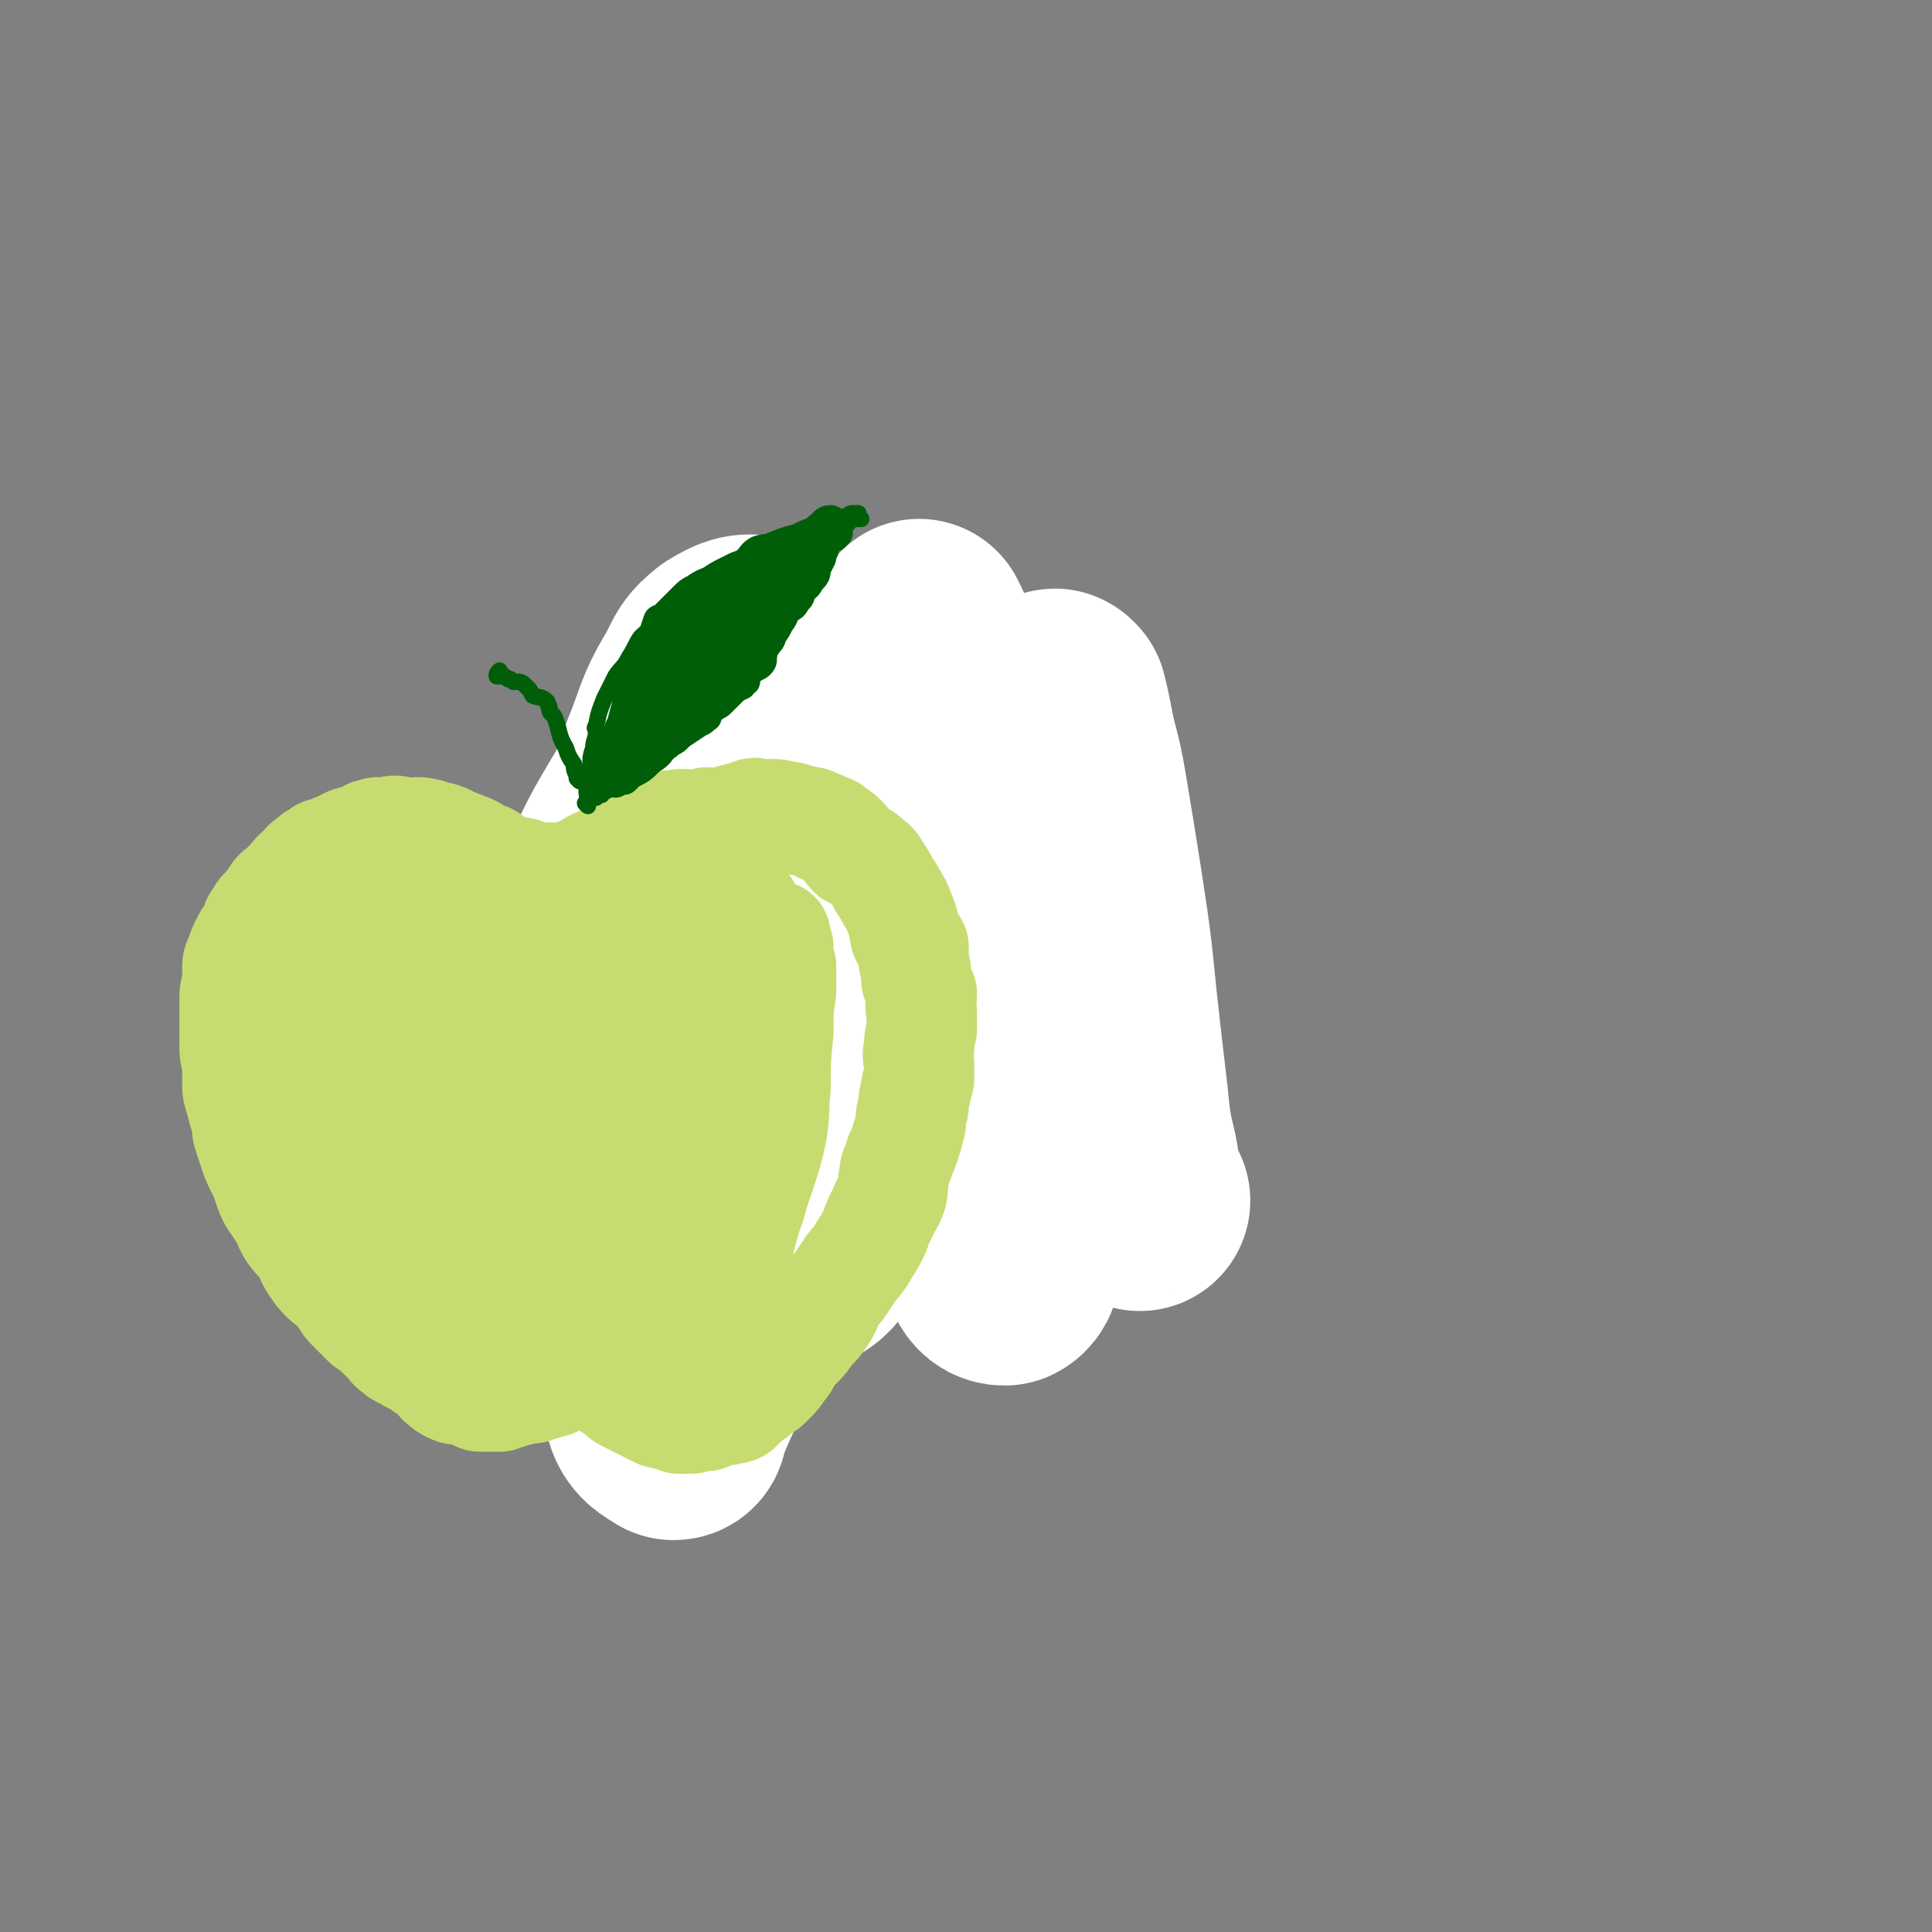
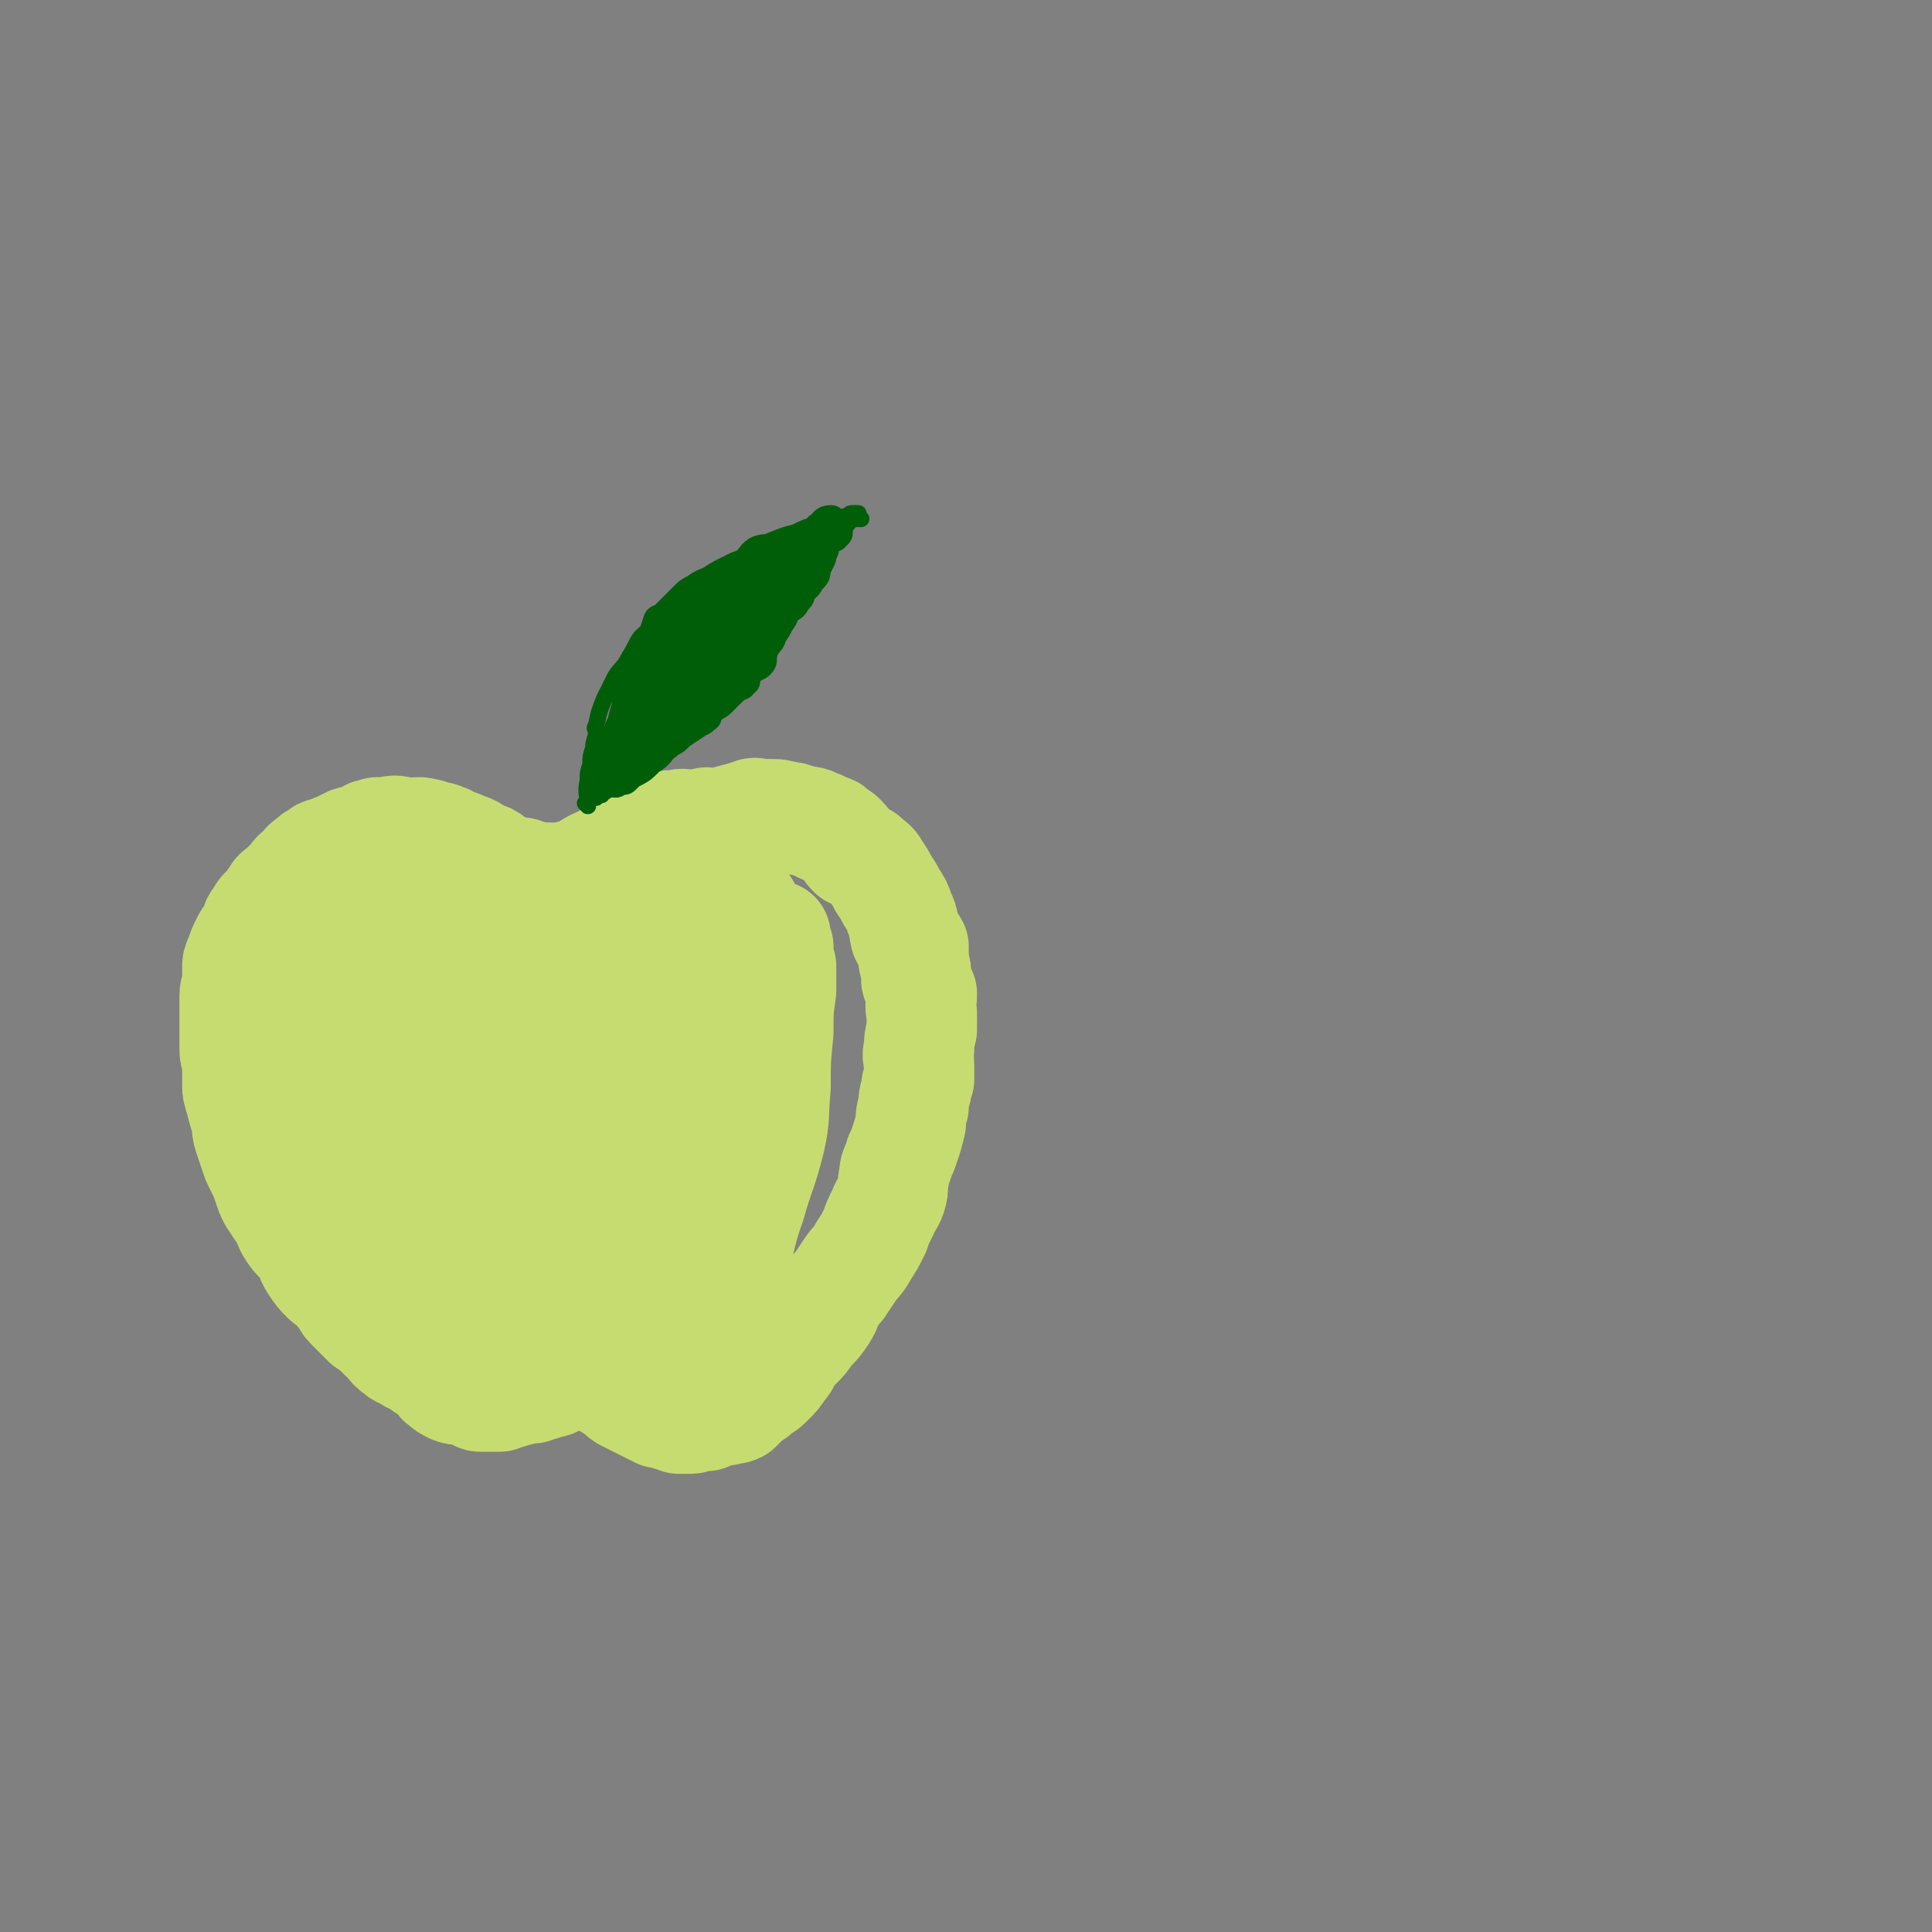
<svg xmlns="http://www.w3.org/2000/svg" viewBox="0 0 700 700" version="1.1">
  <rect x="0" y="0" width="700" height="700" fill="#808080" stroke="none" />
  <g fill="none" stroke="#FFFFFF" stroke-width="80" stroke-linecap="round" stroke-linejoin="round">
-     <path d="M282,317c0,0 -1,-1 -1,-1 -3,12 -4,13 -6,26 -2,19 -3,19 -2,38 0,18 0,18 3,36 2,15 1,16 5,30 2,6 3,7 7,9 3,2 4,1 6,-1 2,-2 1,-3 2,-6 3,-14 4,-13 6,-27 4,-18 3,-18 5,-37 1,-5 2,-5 2,-10 -4,-31 -5,-31 -10,-62 -1,-4 0,-4 -1,-8 -2,-6 -2,-6 -4,-11 -1,-3 0,-5 -3,-7 -1,-1 -2,0 -4,1 -4,2 -5,1 -8,5 -15,24 -18,24 -27,51 -10,31 -6,32 -11,64 -5,33 -5,33 -7,65 0,19 -1,20 3,38 1,5 4,6 7,8 2,0 1,-2 2,-4 7,-17 8,-16 14,-34 7,-23 8,-23 12,-46 4,-24 2,-24 3,-48 1,-23 1,-23 2,-47 0,-20 0,-20 0,-41 0,-14 1,-14 0,-29 -1,-8 0,-10 -4,-16 -2,-4 -4,-2 -8,-2 -1,0 -2,0 -3,1 -8,11 -9,11 -16,23 -15,27 -17,26 -29,55 -7,18 -5,19 -10,39 -3,13 -2,14 -7,27 0,1 -2,2 -2,2 -1,0 0,-1 1,-3 5,-10 5,-10 9,-21 7,-19 6,-19 13,-38 6,-17 6,-17 13,-35 5,-15 5,-16 11,-31 4,-11 4,-12 10,-22 3,-6 3,-7 8,-11 5,-3 7,-4 12,-3 3,0 3,2 4,5 1,4 0,5 1,9 2,24 3,24 5,48 2,22 1,22 3,44 2,22 1,23 5,44 3,18 3,18 8,34 3,9 3,11 9,17 4,3 7,3 11,3 1,0 0,-2 1,-5 2,-10 3,-10 5,-20 3,-14 2,-15 4,-29 1,-15 1,-15 2,-31 0,-12 0,-12 0,-25 -1,-10 0,-10 0,-21 0,-8 0,-8 0,-17 0,-3 0,-3 0,-6 -1,0 -2,0 -2,1 0,1 1,1 2,2 2,10 2,10 3,21 2,22 1,23 3,45 1,19 1,19 4,38 2,16 2,16 6,32 3,11 4,11 7,22 2,7 1,8 4,14 1,2 2,3 4,3 2,-1 2,-3 3,-6 1,-3 0,-3 1,-7 2,-13 2,-13 4,-26 2,-17 2,-17 3,-33 1,-17 1,-17 2,-34 0,-16 0,-16 1,-31 0,-15 1,-15 2,-30 0,-11 -1,-11 -1,-22 1,-9 1,-9 2,-18 0,-1 0,-1 1,-1 0,-1 0,-1 1,0 1,4 1,4 2,9 2,11 3,11 5,23 3,18 3,18 6,37 3,20 3,20 5,40 2,18 2,18 4,35 1,10 1,10 3,20 1,7 1,7 3,14 0,1 2,3 2,3 -1,0 -2,-2 -3,-4 0,0 1,0 0,-1 -1,-8 -1,-9 -3,-17 -3,-14 -4,-13 -7,-27 -3,-14 -1,-14 -5,-28 -4,-16 -5,-15 -10,-31 -4,-10 -4,-10 -8,-20 -4,-10 -5,-10 -8,-20 -4,-9 -1,-10 -6,-19 -3,-6 -5,-5 -10,-10 -4,-3 -4,-3 -8,-7 -4,-4 -4,-4 -7,-8 -2,-2 -1,-3 -3,-6 -1,-2 -1,-2 -1,-5 -1,0 0,0 0,-1 0,-1 0,-1 0,-1 -1,-1 -1,-1 -1,-2 " />
-   </g>
+     </g>
  <g fill="none" stroke="#C7DC70" stroke-width="40" stroke-linecap="round" stroke-linejoin="round">
    <path d="M257,299c0,0 -1,-1 -1,-1 0,0 1,1 1,1 -3,0 -4,0 -7,0 -2,0 -2,-1 -5,0 -3,0 -3,0 -5,1 -1,0 -2,-1 -2,0 -1,0 -1,0 -1,1 -2,2 -2,2 -5,3 -2,1 -2,1 -4,2 -1,1 -1,1 -3,2 -2,1 -2,1 -5,3 -1,1 -2,1 -4,2 -2,1 -2,1 -3,2 -3,1 -2,1 -5,2 -1,0 -1,0 -3,1 -1,0 -1,0 -2,0 -1,0 -1,0 -2,0 -2,0 -2,0 -4,0 -2,0 -2,0 -4,0 -1,-1 -1,-1 -2,-1 -2,-1 -2,-1 -5,-1 -2,-1 -2,0 -5,-1 -2,-1 -1,-2 -3,-3 -2,-2 -3,-1 -5,-2 -2,-2 -2,-2 -5,-3 -2,-1 -2,-1 -5,-1 -1,-1 -1,-2 -2,-2 -2,-1 -3,-1 -5,-1 -1,-1 -1,-1 -2,-1 -3,-1 -3,0 -6,0 -1,0 -1,0 -2,0 -2,-1 -2,-1 -3,-1 -2,0 -2,1 -5,1 -1,0 -1,-1 -2,0 -3,0 -2,1 -4,2 -2,1 -2,0 -5,1 -2,1 -2,1 -4,2 -3,1 -2,1 -5,2 -1,0 -1,0 -2,1 -2,1 -2,1 -3,2 -3,2 -2,2 -4,4 -2,1 -2,2 -3,3 -2,2 -2,2 -3,3 -2,2 -2,1 -3,3 -1,1 -1,2 -2,3 -1,1 -1,1 -2,2 -1,1 -1,1 -2,3 -1,1 -1,1 -1,2 -1,2 -1,2 -2,4 -1,1 -1,1 -2,3 -1,2 -1,2 -2,5 -1,2 -1,2 -1,4 0,2 0,3 0,5 0,3 -1,2 -1,5 0,2 0,2 0,4 0,3 0,3 0,5 0,2 0,2 0,4 0,3 0,3 0,6 0,3 1,3 1,5 0,4 0,4 0,7 0,3 0,3 1,6 1,4 1,4 2,7 1,3 0,3 1,6 1,3 1,3 2,6 1,3 1,3 2,5 2,4 2,4 3,7 1,3 1,3 2,5 2,3 2,3 4,6 2,3 1,3 3,6 2,3 3,3 5,6 2,3 1,3 3,6 2,3 2,3 4,5 2,2 2,1 4,3 2,2 1,2 3,4 1,2 1,2 3,4 3,3 3,3 5,5 3,2 3,2 6,5 3,2 2,3 5,5 2,2 3,1 5,3 3,1 3,1 5,3 2,1 2,1 4,3 2,1 1,2 3,3 1,1 1,1 3,2 2,1 3,0 5,1 1,0 1,0 3,1 1,0 1,1 2,1 2,0 2,0 4,0 1,0 1,0 3,0 1,-1 1,-1 3,-1 1,-1 1,0 2,-1 2,0 2,0 4,-1 1,0 1,0 3,0 1,-1 1,-1 3,-1 1,-1 1,0 3,-1 2,0 2,-1 4,-2 1,0 1,0 3,-1 1,0 1,0 3,0 1,-1 1,0 3,0 0,0 0,0 1,0 0,0 0,-1 1,0 1,0 1,0 3,1 2,1 1,1 3,2 1,1 2,1 3,2 2,1 2,2 4,3 2,1 2,1 4,2 2,1 2,1 4,2 2,1 2,1 4,2 2,0 2,0 4,1 1,0 1,0 3,1 1,0 1,0 3,0 2,0 2,0 4,-1 1,0 1,0 3,0 1,-1 1,-1 3,-2 2,0 2,0 4,0 2,-1 2,0 4,-1 2,-2 2,-2 4,-4 2,-1 2,-1 4,-3 2,-1 2,-1 4,-3 2,-2 2,-2 4,-5 2,-2 1,-2 3,-5 1,-1 1,-1 3,-3 2,-2 2,-2 4,-5 3,-3 3,-3 5,-6 2,-3 1,-3 3,-6 1,-2 1,-2 3,-4 2,-3 2,-3 4,-6 2,-3 3,-3 5,-7 2,-3 2,-3 4,-7 1,-3 1,-3 3,-7 1,-3 2,-3 3,-6 1,-3 0,-3 1,-7 0,-3 1,-3 2,-7 1,-2 1,-2 2,-5 1,-3 1,-3 2,-7 0,-3 0,-3 1,-6 0,-3 0,-3 1,-6 0,-2 0,-2 1,-4 0,-2 0,-2 0,-5 0,-3 -1,-3 0,-6 0,-3 0,-3 1,-7 0,-3 0,-3 0,-6 -1,-3 0,-3 0,-7 -1,-2 -1,-2 -2,-5 0,-3 0,-3 -1,-7 0,-2 0,-2 0,-5 -1,-2 -2,-2 -3,-4 -1,-4 0,-4 -2,-8 -1,-3 -1,-3 -3,-6 -1,-2 -1,-2 -3,-5 -1,-2 -1,-2 -3,-5 -1,-2 -2,-2 -4,-4 -2,-1 -2,-1 -4,-2 -2,-2 -2,-3 -4,-5 -1,-1 -1,-1 -3,-2 -1,-2 -2,-1 -4,-2 -1,-1 -1,-1 -2,-1 -3,-2 -3,-1 -7,-2 -2,-1 -2,-1 -4,-1 -3,-1 -3,-1 -6,-1 -2,0 -2,0 -4,0 -1,0 -1,-1 -3,0 -3,1 -3,1 -7,2 -2,1 -2,1 -5,2 -1,1 -1,1 -3,2 -3,2 -3,2 -7,5 -2,2 -2,2 -5,5 -2,3 -2,4 -5,7 -1,2 -1,2 -3,4 -4,4 -4,4 -8,8 -3,3 -4,3 -7,6 -2,3 -2,3 -5,6 -2,2 -3,2 -6,4 -2,1 -2,2 -5,2 -2,0 -2,-1 -5,-1 -1,-1 -1,-1 -2,-1 -2,-1 -2,-1 -4,-1 -1,-1 -1,-1 -3,-1 -2,-1 -2,-1 -5,-2 -3,-2 -3,-3 -7,-5 -2,-1 -2,0 -5,-1 -3,-2 -3,-2 -7,-3 -3,-2 -3,-1 -7,-2 -3,-1 -3,-2 -6,-2 -3,-1 -3,-1 -7,0 -3,0 -3,0 -5,1 -3,0 -3,1 -5,2 -2,1 -2,1 -5,3 -2,2 -3,1 -5,4 -2,4 -1,4 -2,9 -2,3 -2,3 -3,6 -2,5 -2,5 -2,9 -1,7 -1,8 -1,15 0,8 0,8 1,17 1,8 1,8 2,17 1,9 1,9 3,18 2,8 1,8 3,16 2,6 1,7 4,13 3,4 3,4 7,8 4,3 4,3 8,5 3,1 4,1 6,1 1,0 1,-1 1,-2 1,-2 2,-2 3,-5 2,-6 2,-6 3,-13 1,-9 2,-9 2,-18 0,-12 -1,-12 -2,-23 -1,-14 -1,-14 -2,-27 -2,-10 -2,-10 -3,-20 -2,-9 -1,-9 -3,-17 -2,-5 -2,-5 -4,-9 -1,-3 -2,-3 -3,-4 -1,-1 -2,0 -2,1 0,1 1,1 1,2 1,3 1,3 1,6 1,9 0,9 1,18 1,13 2,13 4,26 2,12 2,12 5,24 2,9 2,9 5,17 3,9 3,9 6,17 2,6 2,7 4,12 2,4 2,4 4,7 1,1 1,1 2,1 0,-1 0,-1 0,-2 0,-2 0,-2 0,-5 0,-6 0,-6 0,-13 0,-9 0,-9 0,-19 -1,-10 -1,-10 -1,-20 -1,-10 -1,-10 -1,-20 -1,-8 -1,-8 -1,-16 -1,-7 0,-7 0,-14 0,-3 0,-3 0,-7 0,-1 -1,-2 0,-2 0,-1 1,1 2,2 0,2 0,2 0,4 1,7 1,7 2,14 1,12 0,12 2,24 1,13 2,13 4,26 1,11 0,11 2,22 3,15 3,16 8,30 1,4 2,5 4,7 1,1 1,0 2,0 1,-1 1,-1 1,-3 2,-9 2,-9 4,-18 2,-11 3,-11 4,-22 2,-19 2,-19 4,-38 1,-10 1,-10 2,-20 0,-9 0,-9 1,-17 0,-4 -1,-4 0,-7 0,-1 0,-1 1,-2 0,-1 0,-2 0,-2 -1,0 -1,1 -1,2 -2,8 -2,8 -3,16 -3,13 -3,13 -4,26 -1,14 -1,14 -1,28 -1,12 -1,12 0,24 0,7 -1,7 1,14 0,4 0,4 3,7 1,2 2,3 4,3 2,-1 2,-2 3,-5 2,-5 3,-5 5,-10 4,-12 4,-12 7,-24 3,-15 3,-15 6,-31 3,-15 3,-15 6,-31 2,-9 2,-9 4,-19 0,-2 0,-2 1,-4 0,-2 0,-2 1,-3 0,-1 0,-2 0,-2 -1,0 -2,0 -2,2 -3,6 -2,6 -4,12 -4,15 -5,14 -8,29 -4,16 -3,16 -5,32 -2,14 -2,14 -4,28 -2,11 -3,11 -3,21 0,7 0,8 3,13 0,1 2,0 4,0 2,-1 2,-1 4,-3 3,-5 3,-5 5,-10 4,-12 4,-12 7,-25 3,-12 2,-12 5,-25 2,-14 2,-14 5,-28 1,-12 1,-12 3,-24 1,-7 1,-7 3,-15 0,-2 0,-2 1,-4 0,-2 0,-2 1,-3 0,-1 0,-2 0,-1 -1,1 -1,2 -1,5 -1,9 -1,9 -1,18 -2,16 -2,16 -3,33 -2,19 -2,19 -5,39 -1,13 -1,13 -3,26 -2,9 -2,9 -3,18 -1,6 -1,6 -1,12 0,2 0,3 1,5 0,1 1,1 2,1 1,-1 1,-2 2,-5 2,-6 2,-6 5,-12 4,-9 5,-9 8,-19 4,-11 3,-12 7,-23 3,-11 4,-11 7,-23 2,-9 1,-9 2,-19 0,-10 0,-10 1,-20 0,-8 0,-8 1,-15 0,-3 0,-3 0,-5 0,-2 0,-2 0,-4 -1,-1 -1,-1 -1,-2 -1,-2 0,-2 0,-3 0,-1 0,-1 0,-2 -1,-1 -1,-1 -1,-1 -1,-1 0,-1 0,-2 0,-1 0,-1 0,-1 0,1 0,1 0,2 -1,0 -1,0 -1,1 -1,0 -1,0 -1,1 -1,0 0,1 0,1 -1,0 -1,-1 -2,-1 -1,-1 -1,-1 -1,-1 -1,-2 -1,-2 -2,-3 -1,-1 -1,-1 -1,-2 -1,-2 -1,-2 -1,-3 -1,-2 -1,-2 -1,-3 -1,-1 -1,-1 -1,-2 -1,-1 -2,-2 -1,-1 0,2 2,3 3,6 1,4 0,4 1,9 0,6 0,6 1,11 0,8 1,8 2,15 0,8 0,8 0,15 -1,8 -1,8 -1,15 -1,8 -1,8 -2,16 -2,9 -1,9 -3,17 -2,6 -2,6 -4,13 -2,5 -2,5 -3,10 -1,4 -1,4 -1,8 -1,2 -1,2 -2,5 -1,1 -2,2 -2,2 -1,-2 0,-3 0,-6 0,-5 0,-5 0,-10 -1,-4 -1,-4 -1,-9 -1,-7 -1,-7 -1,-13 -1,-7 -1,-7 -1,-14 -1,-7 0,-7 0,-15 -1,-6 -1,-6 -1,-12 -1,-7 -1,-7 -1,-13 0,-6 1,-6 1,-11 0,-5 -1,-5 -1,-9 -1,-4 -1,-4 -1,-7 -1,-3 -1,-3 -2,-6 -1,-2 -1,-2 -1,-4 " />
  </g>
  <g fill="none" stroke="#005E09" stroke-width="6" stroke-linecap="round" stroke-linejoin="round">
-     <path d="M210,283c0,0 -1,-1 -1,-1 0,0 1,1 1,1 0,-1 -1,-1 -1,-2 -1,-2 -1,-2 -1,-4 -2,-3 -2,-3 -3,-6 -3,-5 -2,-6 -4,-11 -1,-2 -2,-1 -2,-4 -1,-1 0,-1 -1,-2 -2,-2 -3,-1 -5,-2 -1,-2 -1,-2 -2,-3 -2,-2 -2,-2 -5,-2 -1,-1 -1,-1 -2,-1 -1,-1 -1,-1 -2,-1 -1,0 -2,0 -2,0 0,-1 0,-1 1,-2 " />
    <path d="M213,292c0,0 -1,-1 -1,-1 0,0 1,1 1,1 0,-4 -1,-5 0,-9 0,-3 0,-3 1,-6 0,-3 0,-3 1,-6 0,-3 1,-3 1,-6 0,-1 -1,-1 0,-2 1,-5 1,-5 3,-10 2,-4 2,-4 4,-8 2,-3 3,-3 5,-7 2,-3 2,-4 4,-7 3,-3 3,-2 6,-6 3,-3 3,-3 6,-7 3,-3 4,-3 7,-6 5,-3 5,-4 11,-7 4,-2 4,-1 8,-3 5,-3 5,-3 9,-6 5,-2 5,-2 9,-3 4,-2 4,-2 8,-3 3,-1 4,-2 7,-2 3,-1 3,0 5,0 2,0 1,0 3,0 0,0 1,0 1,0 -1,-1 -2,-2 -2,-2 0,0 1,1 1,2 -1,0 -1,-1 -2,0 -1,0 -1,1 -2,2 -1,1 -1,1 -3,2 -2,2 -2,2 -4,4 -1,2 -1,2 -3,4 -1,2 -1,2 -2,3 -1,2 -1,2 -3,4 -1,4 -1,4 -3,7 -1,3 -1,3 -3,5 -1,3 0,3 -1,6 -1,3 -1,3 -3,6 -1,3 -1,2 -3,5 -1,3 0,3 -1,5 -2,3 -3,2 -5,4 -1,2 0,3 -2,4 -1,2 -2,1 -4,3 -2,2 -2,2 -4,4 -2,2 -2,1 -4,3 -1,1 0,2 -2,3 -1,1 -1,1 -3,2 -3,2 -3,2 -6,4 -2,2 -2,2 -4,3 -1,1 -1,1 -3,2 -2,1 -1,2 -4,3 -2,1 -2,1 -4,2 -1,1 -1,1 -1,2 -1,0 -1,0 -1,1 -1,1 -1,0 -2,1 -2,0 -2,0 -3,1 -2,1 -2,1 -3,2 -1,0 -1,0 -2,1 -1,0 -1,1 -3,1 0,0 -1,0 -1,0 0,0 1,1 1,1 -1,0 -2,-1 -2,0 -1,0 0,1 0,1 0,-1 -1,-1 0,-2 0,-1 0,-1 1,-1 0,-1 1,-1 1,-1 2,-4 1,-4 3,-8 1,-2 1,-2 2,-4 3,-4 3,-4 6,-8 2,-2 2,-2 4,-5 2,-3 2,-3 4,-7 2,-2 2,-2 4,-5 3,-4 2,-4 5,-8 2,-3 3,-3 5,-7 3,-3 2,-3 5,-7 3,-3 3,-3 5,-6 2,-3 2,-3 4,-6 2,-2 2,-2 4,-4 2,-1 2,-1 4,-2 1,-2 1,-2 2,-3 1,-2 1,-2 3,-3 2,-2 3,-2 5,-3 2,-2 2,-2 4,-3 2,-2 2,-2 4,-3 1,-1 1,-1 3,-1 2,-1 2,-2 4,-2 2,-1 2,-1 4,-1 1,-1 1,-1 3,-1 1,-1 1,-1 2,-1 1,-1 1,-1 2,-1 0,0 0,0 1,0 0,0 0,0 1,0 " />
  </g>
  <g fill="none" stroke="#005E09" stroke-width="12" stroke-linecap="round" stroke-linejoin="round">
    <path d="M221,280c0,0 -1,-1 -1,-1 0,0 1,1 1,1 3,-10 3,-11 6,-22 2,-6 2,-6 4,-12 1,-5 1,-5 3,-9 1,-3 2,-3 3,-6 1,-3 1,-3 2,-6 0,0 0,0 1,0 1,-1 1,-1 2,-2 1,-1 1,-1 2,-2 2,-2 2,-2 4,-4 2,-2 2,-2 4,-3 3,-2 3,-2 6,-3 3,-1 3,0 7,-1 2,-1 2,-1 5,-2 2,-1 2,-1 5,-2 2,-1 2,-1 4,-1 3,0 3,0 5,0 1,0 1,-1 3,-1 0,0 0,0 1,0 1,0 1,0 2,0 0,0 1,0 1,0 0,0 -1,-1 -1,0 -2,0 -2,1 -3,2 -2,1 -2,0 -4,1 -3,1 -2,1 -5,2 -2,1 -2,1 -5,3 -3,1 -4,1 -6,3 -4,2 -3,2 -6,5 -3,2 -4,2 -7,5 -2,3 -2,3 -4,7 -2,2 -3,2 -4,5 -2,3 -2,3 -3,6 -2,3 -2,3 -4,6 -2,2 -2,2 -4,5 -2,3 -2,3 -4,6 -2,2 -2,1 -3,4 -1,3 0,3 -1,6 -1,2 -1,2 -2,4 -1,1 -1,1 -1,3 -1,0 -1,0 -1,1 -1,0 0,0 0,1 0,1 0,1 0,1 0,0 0,0 0,0 0,0 0,0 0,-1 1,-3 1,-3 2,-7 0,-2 0,-2 1,-4 1,-4 1,-4 3,-8 1,-4 1,-4 3,-7 1,-4 1,-4 3,-8 2,-4 2,-4 4,-8 3,-4 3,-4 6,-8 2,-4 2,-4 5,-7 2,-3 2,-3 4,-6 3,-2 3,-3 5,-5 3,-2 3,-2 6,-4 3,-2 3,-1 6,-3 2,-2 2,-3 4,-4 3,-1 3,0 5,-1 3,-1 3,-1 5,-2 3,-1 3,-1 5,-1 2,-1 2,-1 4,-1 2,0 2,0 4,0 2,0 1,-1 3,-1 0,0 0,0 1,0 0,0 0,-1 1,-1 0,0 0,-1 0,-1 -1,1 -1,1 -1,2 -1,0 -1,0 -2,1 -2,1 -2,1 -3,3 -2,1 -2,1 -3,3 -2,1 -2,1 -4,3 -3,2 -2,3 -5,5 -2,3 -3,3 -5,6 -3,3 -3,3 -5,6 -2,4 -2,4 -4,8 -2,3 -3,3 -5,6 -2,4 -1,4 -3,7 -2,3 -2,3 -4,6 -2,3 -2,3 -4,6 -2,2 -2,1 -4,4 -2,1 -1,2 -3,3 -2,3 -2,3 -4,5 -2,1 -2,1 -3,3 -2,1 -1,1 -3,3 -2,1 -2,0 -4,2 -2,1 -1,1 -3,3 -1,0 -1,0 -2,1 -1,0 -1,0 -2,1 -1,0 -1,0 -1,1 0,0 0,1 0,1 -1,1 -1,1 -1,1 0,0 0,0 1,0 1,-1 1,-1 2,-2 4,-2 4,-2 7,-5 3,-2 3,-2 5,-5 3,-2 3,-2 5,-5 2,-2 2,-3 4,-5 2,-2 3,-2 5,-4 3,-2 3,-2 5,-5 3,-2 3,-2 5,-5 3,-3 3,-3 5,-6 3,-2 3,-2 5,-5 2,-2 2,-2 4,-5 2,-2 2,-2 3,-4 2,-2 2,-2 3,-5 2,-2 3,-1 4,-4 2,-1 1,-2 2,-4 2,-1 2,-1 3,-3 2,-2 2,-2 2,-4 1,-2 1,-2 2,-4 0,-1 0,-1 1,-3 0,-1 0,-1 1,-3 0,-1 0,-1 1,-2 0,-1 0,-1 1,-2 0,-1 0,-1 0,-2 0,0 0,-1 0,-1 -2,0 -2,1 -3,2 -2,1 -1,1 -3,3 -2,1 -2,1 -4,2 -2,3 -2,3 -4,5 -4,3 -4,3 -7,6 -4,3 -4,3 -7,7 -4,4 -4,4 -7,9 -4,4 -4,4 -7,9 -3,3 -3,3 -6,7 -1,2 -2,2 -3,4 -2,2 -2,2 -3,4 -2,3 -2,3 -4,6 -1,2 -1,2 -2,4 -1,2 -1,1 -2,2 -1,1 -1,2 -1,2 0,1 -1,1 -1,2 0,0 0,0 -1,1 0,0 -1,0 -1,0 0,0 1,0 1,0 2,-1 2,-1 3,-3 2,-2 3,-2 5,-4 3,-4 4,-3 7,-7 3,-4 2,-4 5,-8 3,-4 2,-4 5,-8 2,-3 3,-2 5,-5 3,-3 2,-3 5,-6 2,-3 2,-3 4,-5 2,-2 2,-2 3,-5 1,-1 1,-1 2,-3 0,-1 0,-1 1,-2 0,-1 0,-1 0,-1 0,0 -1,0 -1,0 -2,0 -2,-1 -4,0 -3,0 -3,1 -5,2 -3,2 -3,2 -6,3 -3,2 -3,1 -6,3 -3,2 -3,3 -5,5 -3,2 -3,2 -5,4 -3,2 -3,2 -5,4 -1,2 -1,2 -3,4 -2,3 -2,2 -4,5 -1,2 -1,2 -3,5 -1,3 -1,3 -3,6 -1,3 -2,3 -3,6 -1,3 0,3 -1,6 -1,2 -1,2 -2,4 -1,3 -1,3 -1,6 0,2 0,2 0,4 -1,2 -1,2 -1,3 0,1 0,1 0,2 0,1 0,1 0,2 0,1 0,2 0,2 0,0 0,-1 0,-2 0,-1 -1,-1 0,-2 0,-2 0,-2 1,-5 1,-1 2,-1 2,-3 2,-3 1,-4 2,-7 1,-3 1,-3 2,-6 2,-3 2,-3 3,-7 2,-3 2,-3 3,-6 2,-3 2,-3 4,-6 2,-3 2,-3 5,-7 2,-2 1,-3 4,-5 2,-2 2,-2 5,-3 2,-2 2,-3 5,-4 2,-2 2,-1 5,-2 2,0 2,0 5,-1 1,0 1,0 3,-1 1,0 1,0 2,0 1,0 1,0 2,0 1,0 1,0 1,0 1,0 1,0 2,0 1,0 1,0 2,0 " />
  </g>
</svg>